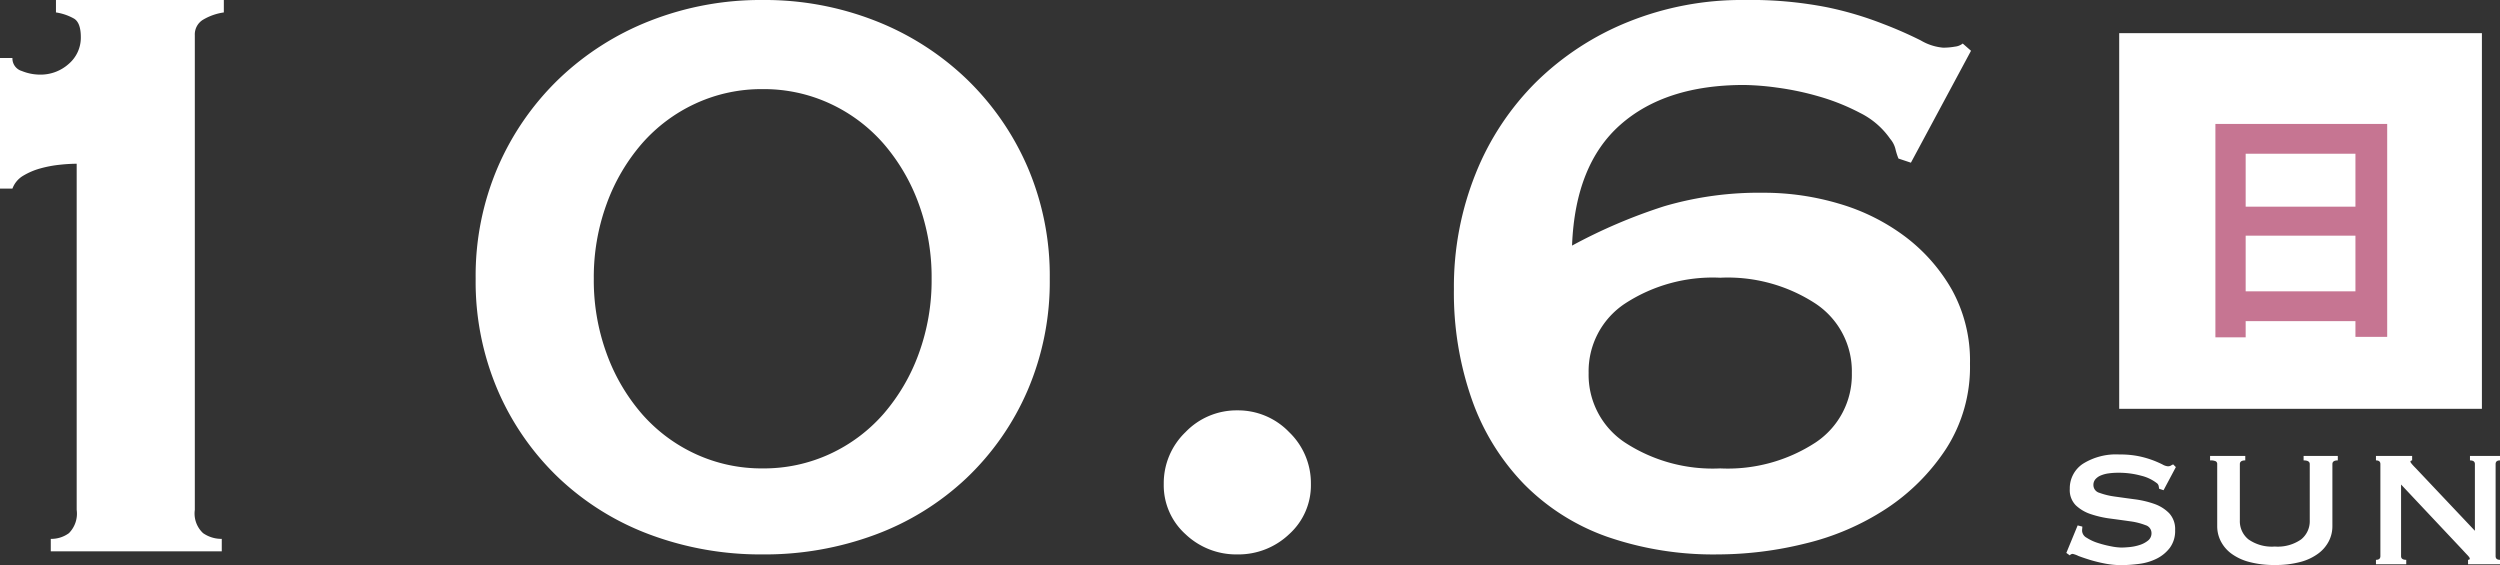
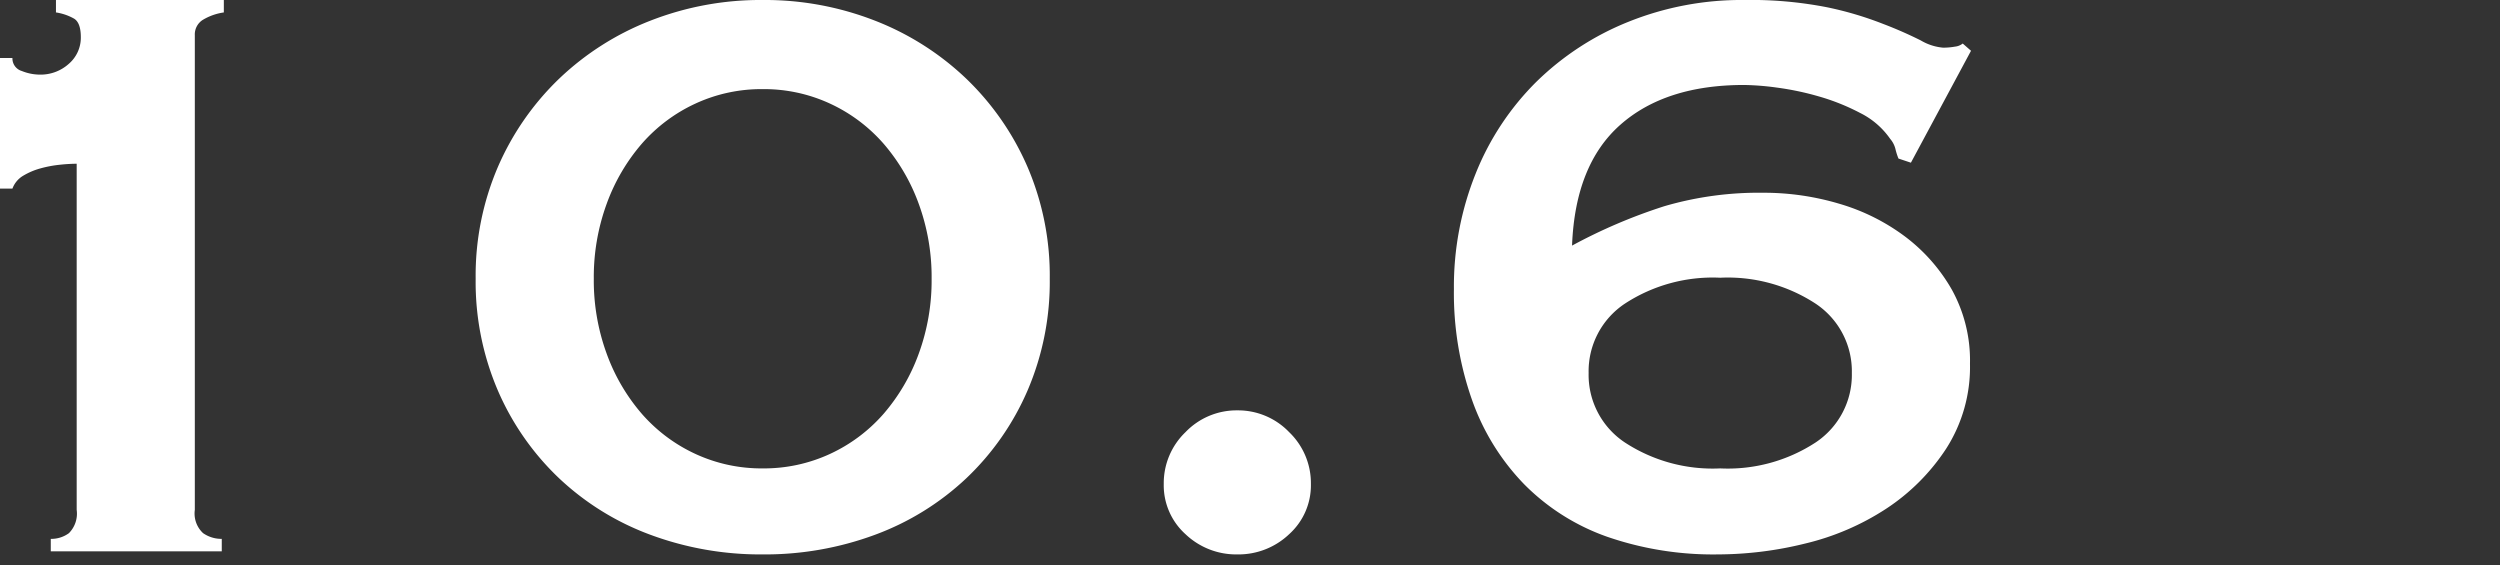
<svg xmlns="http://www.w3.org/2000/svg" width="192.997" height="43.617" viewBox="0 0 192.997 43.617">
  <rect x="0" y="0" width="192.997" height="43.617" fill="#333333" stroke="none" />
  <g id="hashigo-date3" transform="translate(-7177.4 -1378.44)">
    <path id="パス_19753" data-name="パス 19753" d="M18.32-.96a2.3,2.3,0,0,0,1.4-.44,2.139,2.139,0,0,0,.6-1.8V-29.92a12.836,12.836,0,0,0-1.32.08,9.066,9.066,0,0,0-1.48.28A5.317,5.317,0,0,0,16.2-29a1.928,1.928,0,0,0-.84,1H14.4V-38.08h.96a1.007,1.007,0,0,0,.72,1,3.758,3.758,0,0,0,1.36.28,3.255,3.255,0,0,0,2.28-.84,2.661,2.661,0,0,0,.92-2.04q0-1.12-.52-1.44a4.08,4.08,0,0,0-1.4-.48v-.96H31.68v.96a4.348,4.348,0,0,0-1.6.56,1.322,1.322,0,0,0-.64,1.2V-3.2a2.065,2.065,0,0,0,.64,1.8,2.483,2.483,0,0,0,1.44.44V0H18.32ZM73.28-35.68a12.143,12.143,0,0,0-5.2,1.12,12.386,12.386,0,0,0-4.12,3.08,14.8,14.8,0,0,0-2.72,4.64,16.461,16.461,0,0,0-1,5.8,16.461,16.461,0,0,0,1,5.8,14.8,14.8,0,0,0,2.72,4.64,12.386,12.386,0,0,0,4.12,3.08,12.143,12.143,0,0,0,5.2,1.12,12.143,12.143,0,0,0,5.2-1.12A12.386,12.386,0,0,0,82.6-10.6a14.8,14.8,0,0,0,2.72-4.64,16.461,16.461,0,0,0,1-5.8,16.461,16.461,0,0,0-1-5.8,14.8,14.8,0,0,0-2.72-4.64,12.386,12.386,0,0,0-4.12-3.08A12.143,12.143,0,0,0,73.28-35.68Zm0-6.88a23.358,23.358,0,0,1,8.68,1.6A21.454,21.454,0,0,1,89-36.48a21.037,21.037,0,0,1,4.72,6.8,21.271,21.271,0,0,1,1.72,8.64,21.271,21.271,0,0,1-1.72,8.64A20.586,20.586,0,0,1,89-5.64a20.739,20.739,0,0,1-7.04,4.36A24.448,24.448,0,0,1,73.28.24,24.448,24.448,0,0,1,64.6-1.28a20.739,20.739,0,0,1-7.04-4.36,20.586,20.586,0,0,1-4.72-6.76,21.271,21.271,0,0,1-1.72-8.64,21.271,21.271,0,0,1,1.72-8.64,21.037,21.037,0,0,1,4.72-6.8,21.454,21.454,0,0,1,7.04-4.48A23.358,23.358,0,0,1,73.28-42.56ZM104.24-5.2a5.462,5.462,0,0,1,1.68-4,5.462,5.462,0,0,1,4-1.68,5.462,5.462,0,0,1,4,1.68,5.462,5.462,0,0,1,1.68,4,5.079,5.079,0,0,1-1.68,3.88,5.678,5.678,0,0,1-4,1.56,5.678,5.678,0,0,1-4-1.56A5.079,5.079,0,0,1,104.24-5.2ZM147.2-21.12a12.392,12.392,0,0,0-7.36,2,6.265,6.265,0,0,0-2.8,5.36,6.265,6.265,0,0,0,2.8,5.36,12.392,12.392,0,0,0,7.36,2,12.392,12.392,0,0,0,7.36-2,6.265,6.265,0,0,0,2.8-5.36,6.265,6.265,0,0,0-2.8-5.36A12.392,12.392,0,0,0,147.2-21.12ZM161.92-30l-.96-.32a4.943,4.943,0,0,1-.24-.76,1.914,1.914,0,0,0-.4-.76,6.152,6.152,0,0,0-2.32-2,16.7,16.7,0,0,0-3.2-1.28,21.991,21.991,0,0,0-3.24-.68,20.743,20.743,0,0,0-2.52-.2q-6.08,0-9.56,3.08t-3.72,9.32a41.284,41.284,0,0,1,7.12-3.04,25.977,25.977,0,0,1,7.68-1.04,20.344,20.344,0,0,1,5.8.84,15.9,15.9,0,0,1,5.08,2.52,13.483,13.483,0,0,1,3.64,4.12,11.3,11.3,0,0,1,1.4,5.72,11.671,11.671,0,0,1-1.84,6.56A16.028,16.028,0,0,1,160-3.28,19.828,19.828,0,0,1,153.76-.6a28.275,28.275,0,0,1-6.72.84,25.07,25.07,0,0,1-8.56-1.36,16.919,16.919,0,0,1-6.4-4.04,17.867,17.867,0,0,1-4.04-6.52,24.845,24.845,0,0,1-1.4-8.56,23.4,23.4,0,0,1,1.68-8.92A20.9,20.9,0,0,1,133-36.24a21.652,21.652,0,0,1,7.12-4.64,23.4,23.4,0,0,1,8.92-1.68,30.631,30.631,0,0,1,6.4.56,26.542,26.542,0,0,1,4.32,1.28,31.613,31.613,0,0,1,2.92,1.28,4.07,4.07,0,0,0,1.72.56,5.136,5.136,0,0,0,.92-.08,1.158,1.158,0,0,0,.6-.24l.64.56Z" transform="translate(7163 1421)" fill="#fff" />
-     <path id="パス_19754" data-name="パス 19754" d="M-15.846-2.907a1.466,1.466,0,0,1-.01.161,1.636,1.636,0,0,0-.009.181.654.654,0,0,0,.361.523,3.528,3.528,0,0,0,.865.4,8.386,8.386,0,0,0,1.007.257,4.539,4.539,0,0,0,.788.095q.266,0,.656-.038a3.62,3.62,0,0,0,.769-.161,1.96,1.96,0,0,0,.646-.342.712.712,0,0,0,.266-.58.638.638,0,0,0-.465-.608,5.13,5.13,0,0,0-1.168-.295q-.7-.1-1.52-.209a7.855,7.855,0,0,1-1.52-.342A3.085,3.085,0,0,1-16.35-4.55a1.668,1.668,0,0,1-.465-1.264,2.267,2.267,0,0,1,1.007-1.938,4.8,4.8,0,0,1,2.831-.722,7.1,7.1,0,0,1,1.53.142,7.469,7.469,0,0,1,1.073.314,7.7,7.7,0,0,1,.713.313,1.033,1.033,0,0,0,.408.142.437.437,0,0,0,.228-.047q.076-.048.19-.1l.209.209-.95,1.786-.342-.114-.038-.228a.388.388,0,0,0-.171-.228,3.193,3.193,0,0,0-1.178-.551,6.5,6.5,0,0,0-1.786-.228,5.25,5.25,0,0,0-.722.048,2.368,2.368,0,0,0-.608.161,1.1,1.1,0,0,0-.418.295.67.67,0,0,0-.152.446.622.622,0,0,0,.466.6,5.532,5.532,0,0,0,1.168.285q.7.1,1.52.209a7.413,7.413,0,0,1,1.52.351,3,3,0,0,1,1.168.722,1.793,1.793,0,0,1,.466,1.311,2.183,2.183,0,0,1-.408,1.368,2.9,2.9,0,0,1-1.017.836,4.174,4.174,0,0,1-1.34.4,10.723,10.723,0,0,1-1.377.1,6.718,6.718,0,0,1-1.283-.124,11.1,11.1,0,0,1-1.159-.285q-.522-.162-.883-.3A1.986,1.986,0,0,0-16.587-.8a.288.288,0,0,0-.228.114l-.266-.19L-16.207-3ZM-3.268-8.018q-.418,0-.418.285v4.351a1.8,1.8,0,0,0,.665,1.463,3.142,3.142,0,0,0,2.033.551,3.142,3.142,0,0,0,2.033-.551A1.8,1.8,0,0,0,1.71-3.382V-7.733q0-.285-.475-.285V-8.36H3.876v.342q-.418,0-.418.285v4.807A2.533,2.533,0,0,1,3.192-1.8a2.742,2.742,0,0,1-.807.959A4.035,4.035,0,0,1,1-.181,7.385,7.385,0,0,1-.988.057,7.385,7.385,0,0,1-2.973-.181,4.035,4.035,0,0,1-4.36-.836,2.742,2.742,0,0,1-5.168-1.8a2.533,2.533,0,0,1-.266-1.13V-7.733a.233.233,0,0,0-.114-.218.969.969,0,0,0-.437-.066V-8.36h2.717ZM6.821-.342q.342,0,.342-.285V-7.733q0-.285-.342-.285V-8.36H9.614v.342q-.133.019-.133.095,0,.095.418.513l4.56,4.826V-7.733q0-.285-.38-.285V-8.36H16.4v.342q-.342,0-.342.285V-.627q0,.285.342.285V0h-2.47V-.342q.133,0,.133-.1,0-.076-.181-.266t-.408-.437L8.759-6.156V-.627q0,.285.4.285V0H6.821Z" transform="translate(7354 1422)" fill="#fff" />
-     <path id="パス_19755" data-name="パス 19755" d="M0,0H28V29H0Z" transform="translate(7341 1381)" fill="#fff" />
-     <path id="パス_19756" data-name="パス 19756" d="M-6.574-14.991H6.688V1.444H4.237V-12.692H-4.237V1.482H-6.574Zm1.6,6.384H5.244v2.242H-4.978Zm0,6.536H5.263v2.3H-4.978Z" transform="translate(7355 1403)" fill="#c67592" />
  </g>
</svg>